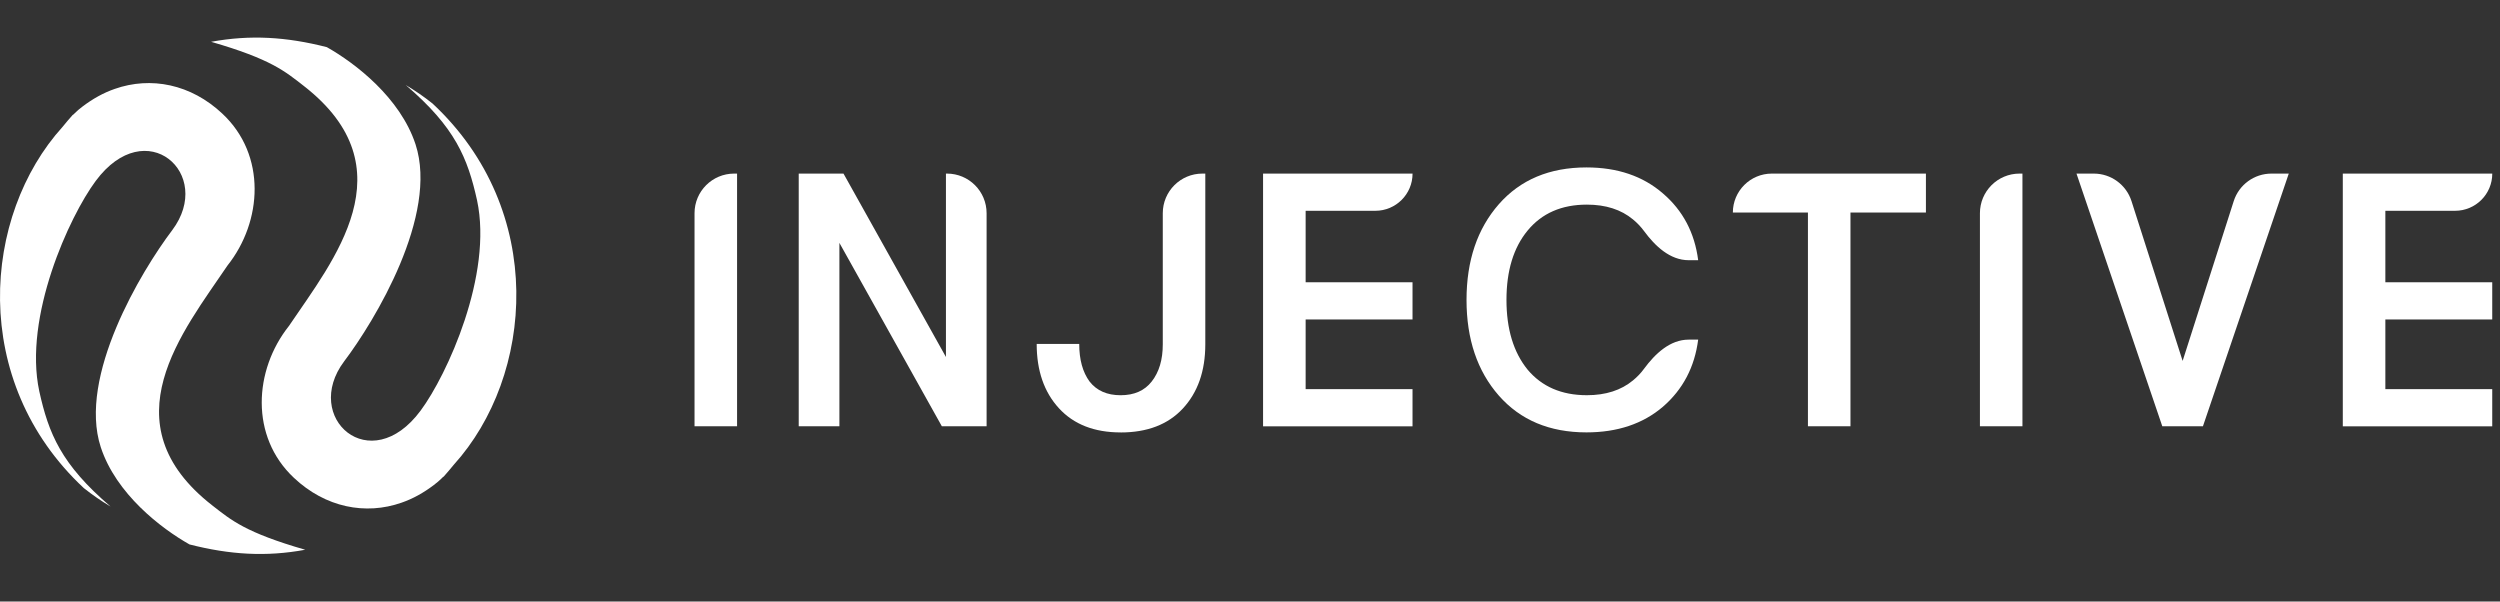
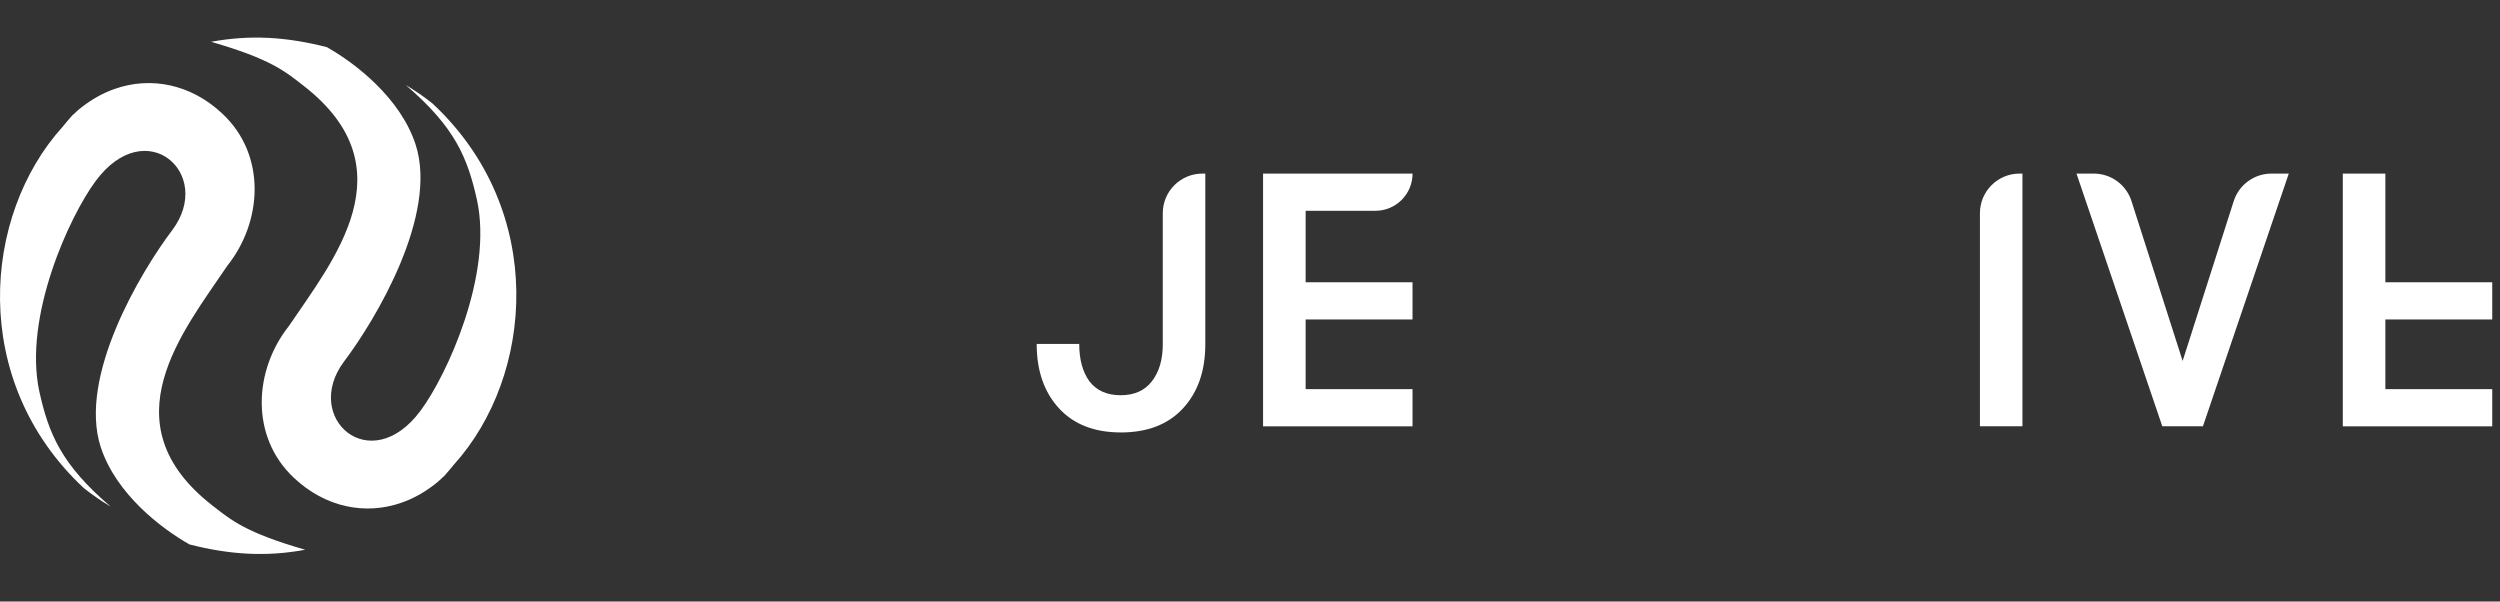
<svg xmlns="http://www.w3.org/2000/svg" width="133" height="32" viewBox="0 0 133 32" fill="none">
  <rect x="0" y="0" width="133" height="32" fill="#333333" stroke="none" />
  <g clip-path="url(#clip0_756_1811)">
-     <path d="M36.949 22.678V11.343C36.949 10.178 37.892 9.235 39.058 9.235H39.212V22.678H36.949Z" fill="white" />
-     <path d="M42.492 22.678V9.235H44.874L50.324 18.992V9.235H50.379C51.544 9.235 52.487 10.178 52.487 11.343V22.678H50.106L44.656 12.921V22.678H42.492Z" fill="white" />
    <path d="M59.62 23.005C58.216 23.005 57.121 22.576 56.334 21.718C55.547 20.86 55.152 19.721 55.152 18.299H57.415C57.415 19.131 57.598 19.797 57.965 20.297C58.346 20.784 58.896 21.026 59.618 21.026C60.339 21.026 60.89 20.784 61.27 20.297C61.664 19.797 61.86 19.138 61.86 18.318V11.343C61.86 10.178 62.803 9.235 63.968 9.235H64.122V18.32C64.122 19.742 63.721 20.88 62.922 21.739C62.135 22.584 61.033 23.007 59.616 23.007L59.62 23.005Z" fill="white" />
    <path d="M67.197 9.235H75.148C75.148 10.329 74.262 11.214 73.169 11.214H69.46V15.016H75.146V16.995H69.46V20.702H75.146V22.681H67.195V9.235H67.197Z" fill="white" />
-     <path d="M124.638 9.235H132.589C132.589 10.329 131.703 11.214 130.61 11.214H126.901V15.016H132.587V16.995H126.901V20.702H132.587V22.681H124.637V9.235H124.638Z" fill="white" />
-     <path d="M84.4 23.003C82.438 23.003 80.884 22.35 79.737 21.045C78.593 19.74 78.019 18.043 78.019 15.955C78.019 13.867 78.593 12.172 79.737 10.865C80.882 9.56 82.438 8.907 84.4 8.907C86.048 8.907 87.403 9.367 88.467 10.29C89.529 11.198 90.156 12.384 90.343 13.843H89.838C88.845 13.843 88.052 13.093 87.464 12.293C87.293 12.063 87.098 11.856 86.874 11.673C86.243 11.149 85.425 10.886 84.421 10.886C83.077 10.886 82.025 11.346 81.266 12.269C80.518 13.177 80.144 14.406 80.144 15.955C80.144 17.505 80.518 18.739 81.266 19.662C82.027 20.57 83.077 21.025 84.421 21.025C85.425 21.025 86.243 20.762 86.874 20.238C87.098 20.055 87.296 19.849 87.464 19.617C88.054 18.818 88.845 18.068 89.838 18.068H90.343C90.156 19.527 89.531 20.718 88.467 21.639C87.403 22.547 86.048 23.003 84.4 23.003Z" fill="white" />
-     <path d="M96.182 22.678V11.308H92.188C92.188 10.164 93.116 9.235 94.261 9.235H102.459V11.308H98.445V22.678H96.182Z" fill="white" />
+     <path d="M124.638 9.235H132.589H126.901V15.016H132.587V16.995H126.901V20.702H132.587V22.681H124.637V9.235H124.638Z" fill="white" />
    <path d="M105.332 22.678V11.343C105.332 10.178 106.275 9.235 107.44 9.235H107.594V22.678H105.332Z" fill="white" />
    <path d="M115.034 22.678L110.469 9.235H111.389C112.305 9.235 113.117 9.827 113.396 10.7L116.116 19.201L118.834 10.7C119.113 9.827 119.925 9.235 120.842 9.235H121.763L117.196 22.678H115.033H115.034Z" fill="white" />
    <path d="M3.331 6.746C3.502 6.532 3.682 6.325 3.863 6.119C3.872 6.109 3.89 6.107 3.898 6.097C3.915 6.076 3.941 6.064 3.958 6.043L3.974 6.023C4.1 5.905 4.235 5.78 4.389 5.669C4.936 5.254 5.503 4.938 6.103 4.73C8.022 4.056 10.16 4.471 11.836 6.053C14.177 8.248 13.967 11.78 12.1 14.129C9.738 17.631 5.682 22.515 11.298 26.892C12.309 27.679 13.057 28.329 16.238 29.247C14.156 29.632 12.229 29.512 10.082 28.964C8.563 28.107 6.175 26.272 5.361 23.791C4.133 20.031 7.523 14.411 9.161 12.247C11.411 9.251 7.77 6.008 5.09 9.629C3.689 11.515 1.239 16.856 2.09 20.816C2.587 23.062 3.251 24.7 5.883 26.948C5.396 26.66 4.922 26.333 4.461 25.968C-1.652 20.271 -0.941 11.466 3.331 6.746Z" fill="white" />
    <path d="M24.14 24.726C23.969 24.939 23.788 25.147 23.607 25.352C23.599 25.363 23.581 25.365 23.572 25.375C23.556 25.396 23.529 25.408 23.513 25.428L23.496 25.449C23.371 25.566 23.235 25.692 23.081 25.802C22.535 26.218 21.965 26.534 21.367 26.741C19.448 27.416 17.311 27 15.634 25.418C13.294 23.224 13.503 19.691 15.371 17.342C17.732 13.841 21.789 8.956 16.171 4.579C15.162 3.792 14.412 3.143 11.23 2.224C13.312 1.84 15.24 1.959 17.387 2.508C18.906 3.365 21.293 5.202 22.107 7.68C23.336 11.441 19.945 17.061 18.308 19.225C16.058 22.221 19.699 25.463 22.378 21.843C23.78 19.956 26.229 14.616 25.379 10.656C24.881 8.41 24.218 6.772 21.585 4.524C22.072 4.811 22.547 5.138 23.007 5.504C29.121 11.198 28.412 20.006 24.14 24.726Z" fill="white" />
  </g>
  <defs>
    <clipPath id="clip0_756_1811">
      <rect width="132.588" height="28" fill="white" transform="translate(0 2)" />
    </clipPath>
  </defs>
</svg>